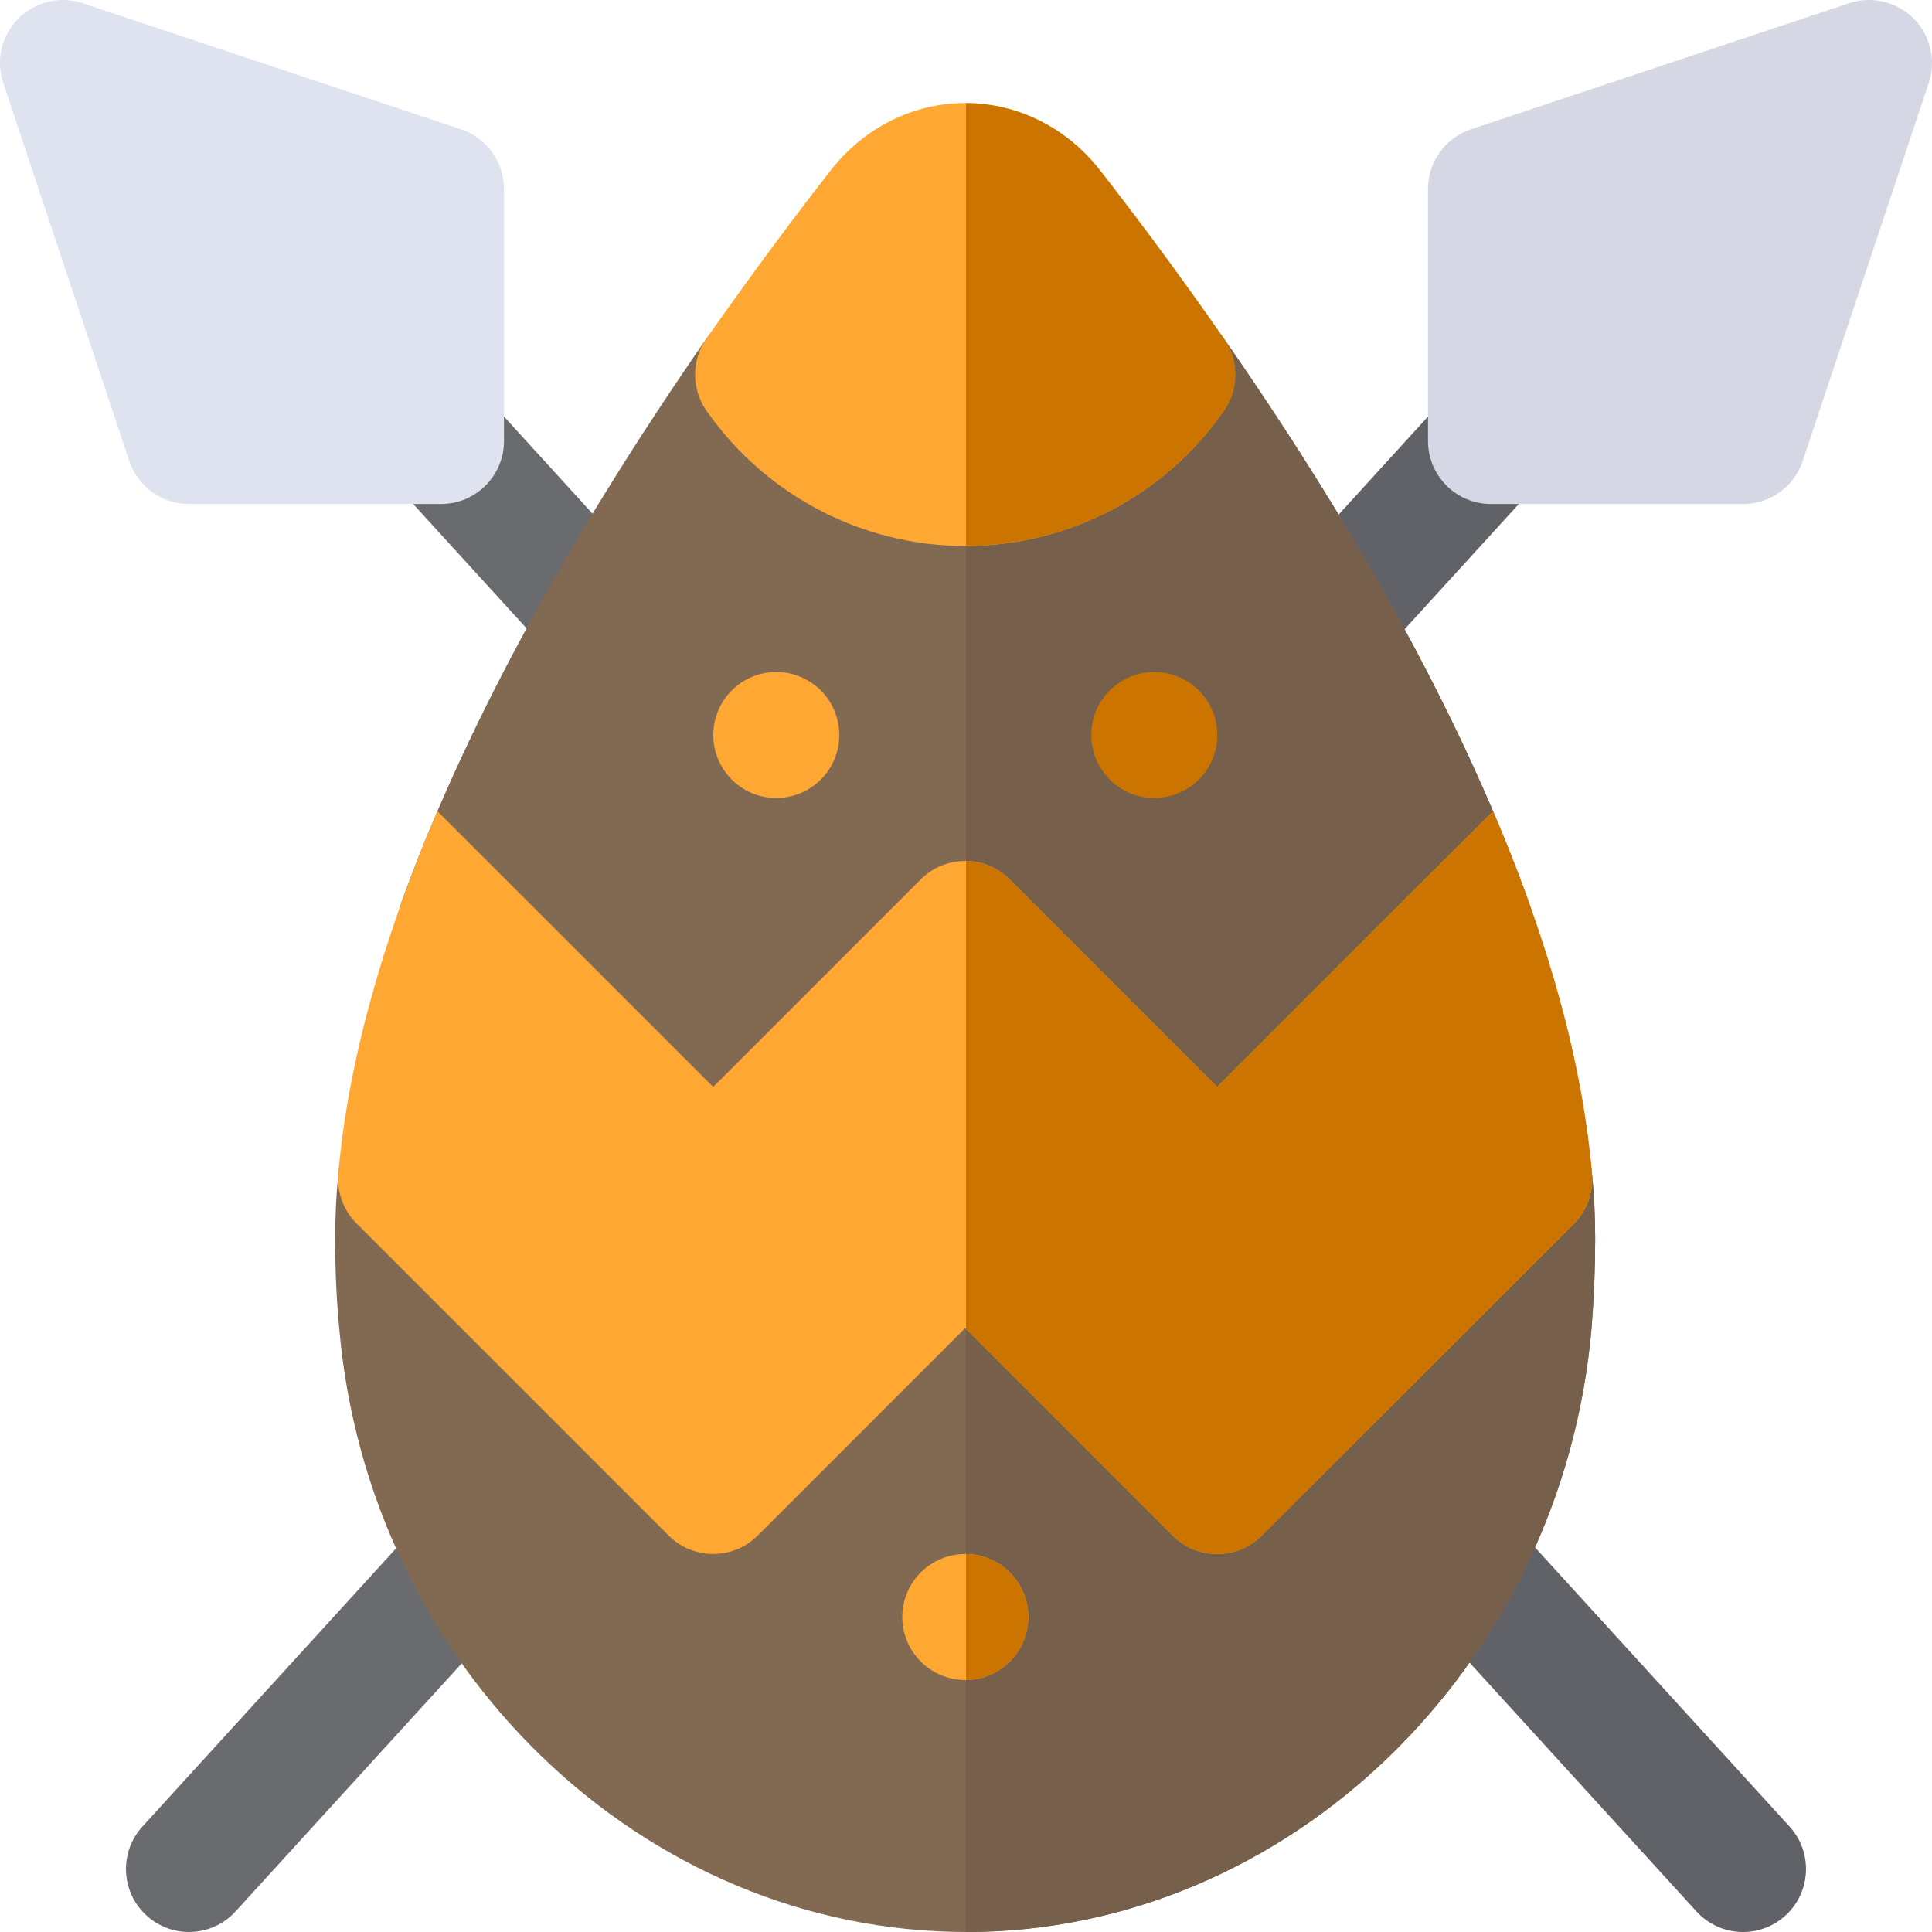
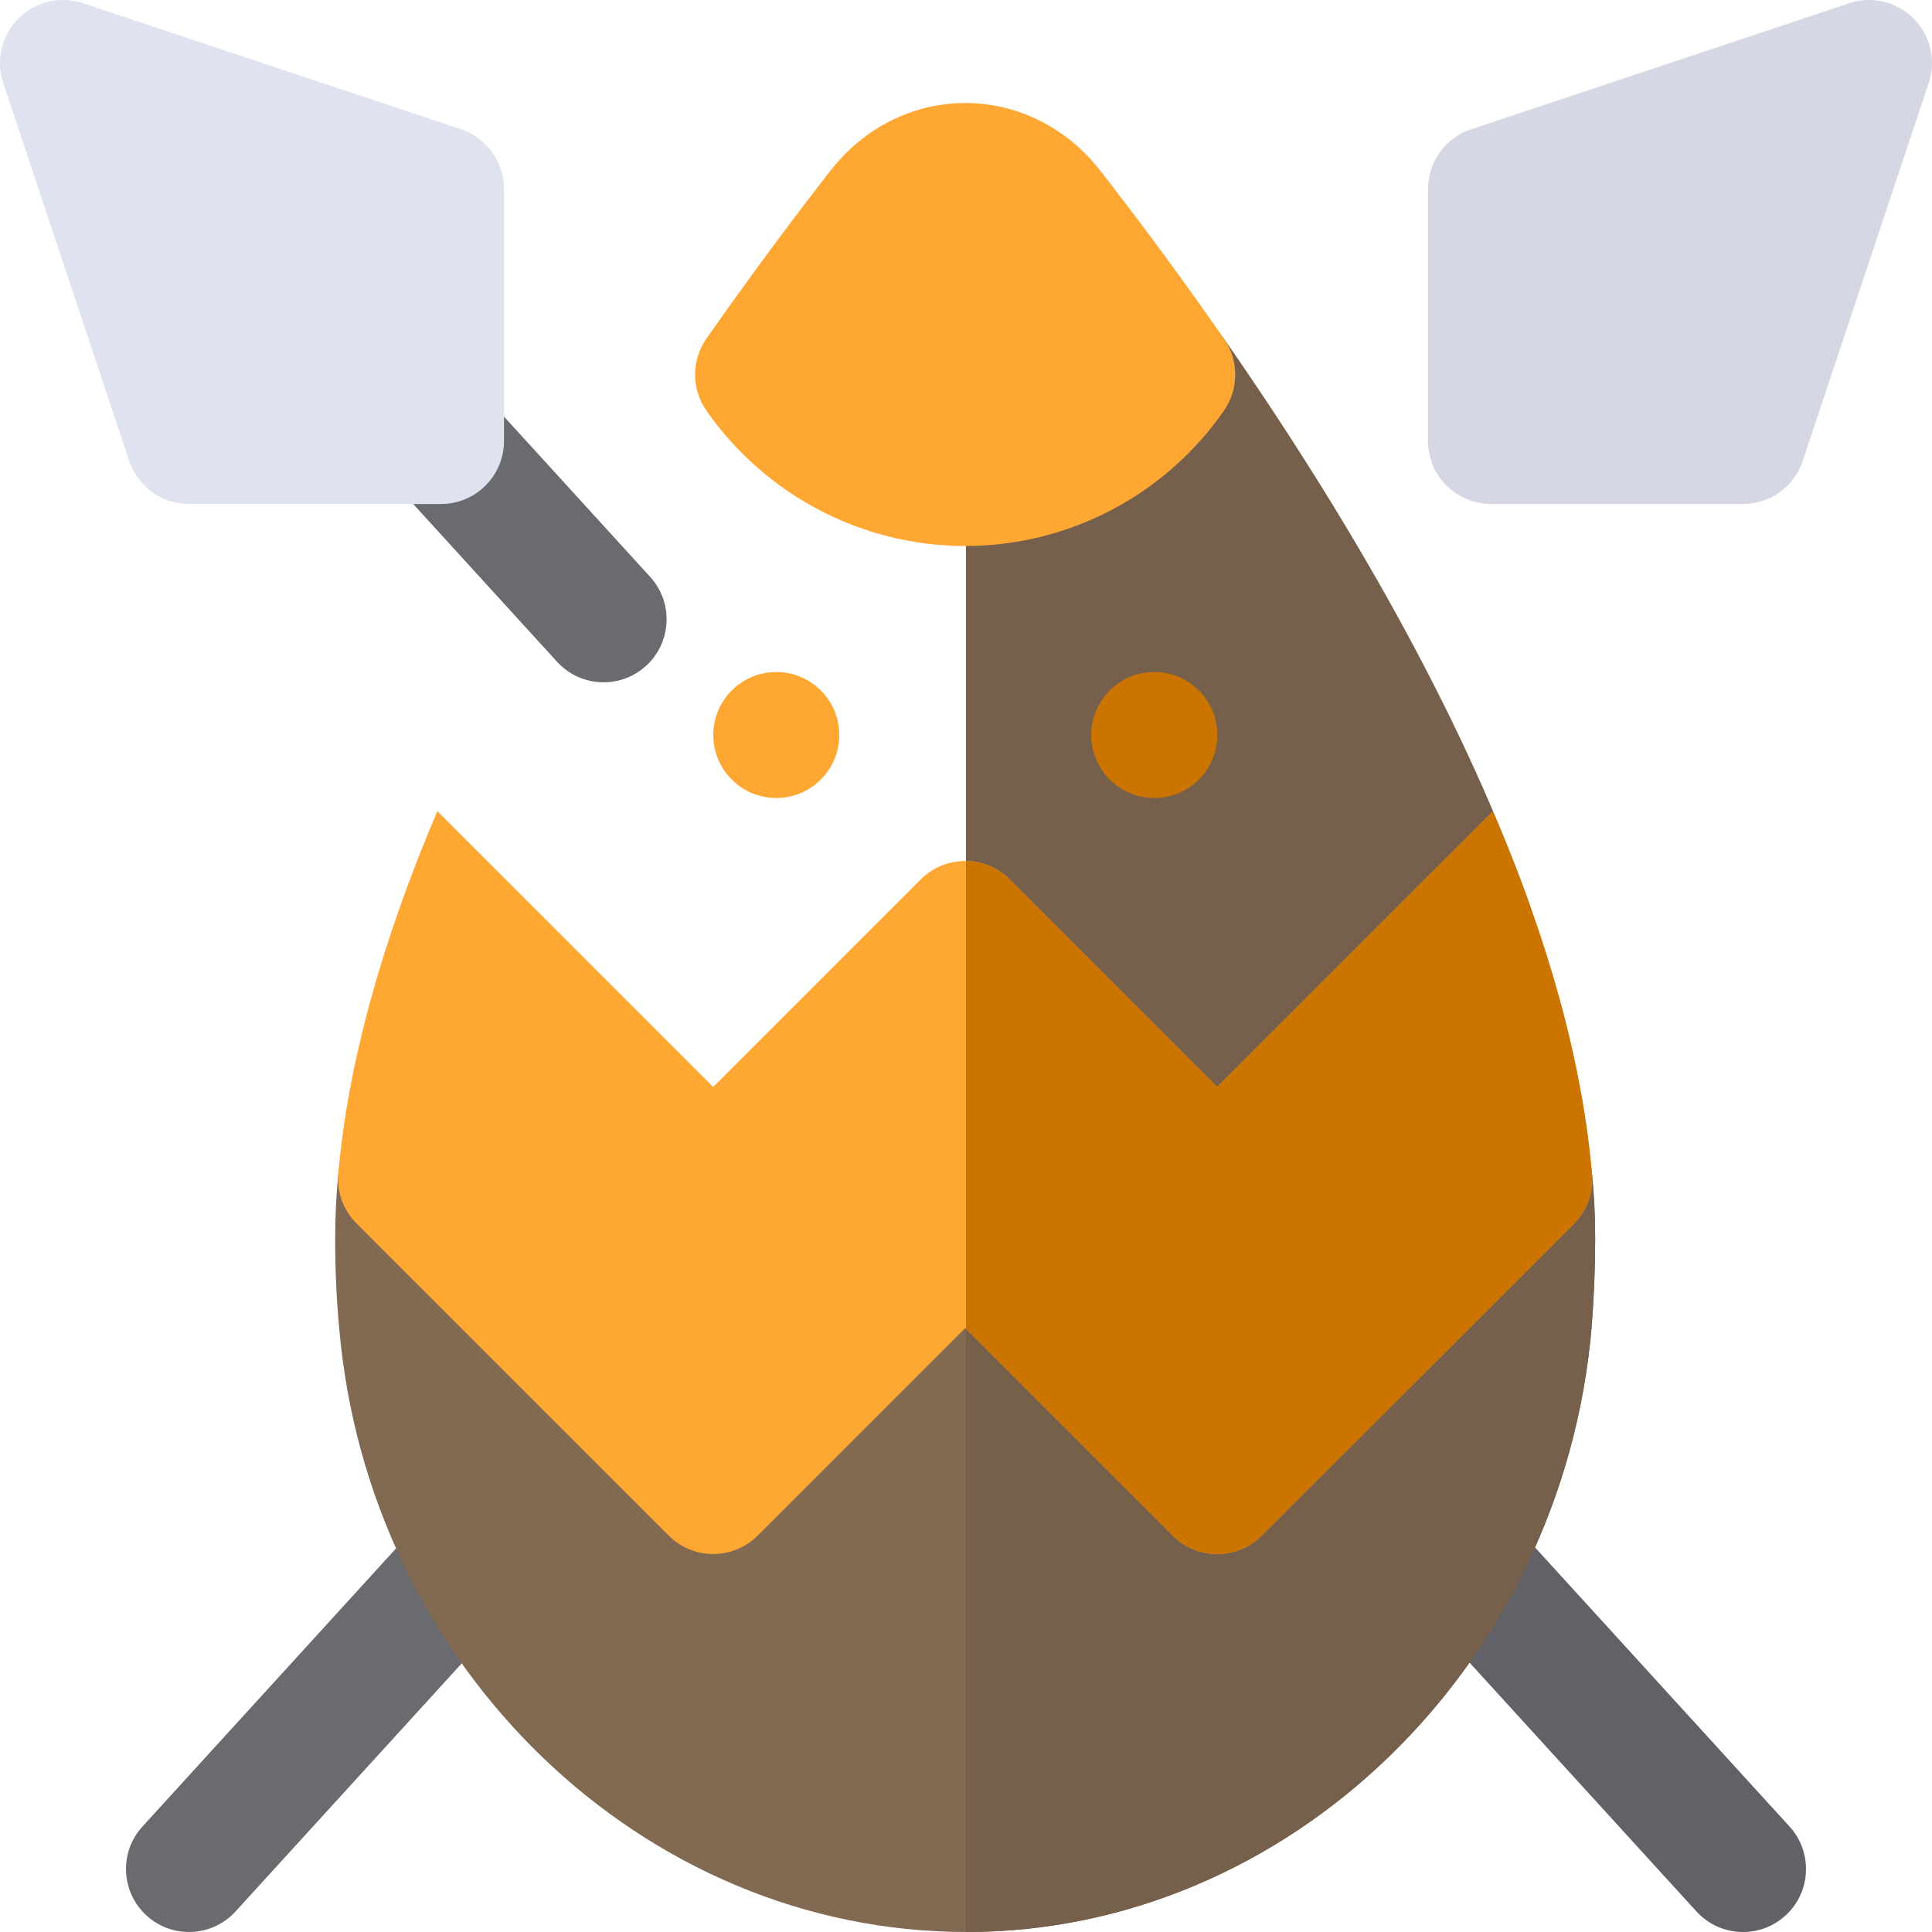
<svg xmlns="http://www.w3.org/2000/svg" height="800px" width="800px" version="1.1" id="Layer_1" viewBox="0 0 512.001 512.001" xml:space="preserve">
  <path style="fill:#616267;" d="M461.913,512.001c-4.522,0-9.043-1.832-12.337-5.446l-74.913-82.157  c-6.217-6.815-5.728-17.375,1.087-23.587c6.826-6.191,17.369-5.733,23.587,1.087l74.913,82.157  c6.217,6.815,5.728,17.375-1.087,23.587C469.957,510.56,465.935,512.001,461.913,512.001z" />
  <g>
    <path style="fill:#696B6F;" d="M159.957,180.816c-4.532,0-9.043-1.832-12.337-5.446l-43.087-47.25   c-6.217-6.815-5.728-17.375,1.087-23.587c6.815-6.212,17.369-5.733,23.587,1.087l43.087,47.25   c6.217,6.815,5.728,17.375-1.087,23.587C168,179.375,163.978,180.816,159.957,180.816z" />
    <path style="fill:#696B6F;" d="M50.087,512.001c-4.021,0-8.044-1.44-11.25-4.359c-6.815-6.212-7.305-16.771-1.087-23.587   l74.674-81.902c6.229-6.832,16.771-7.283,23.586-1.087c6.815,6.212,7.305,16.771,1.087,23.587l-74.674,81.902   C59.131,510.169,54.609,512.001,50.087,512.001z" />
  </g>
-   <path style="fill:#616267;" d="M351.816,181.066c-4.021,0-8.044-1.44-11.25-4.359c-6.815-6.212-7.305-16.771-1.087-23.587  l43.315-47.5c6.229-6.826,16.782-7.288,23.587-1.087c6.815,6.212,7.305,16.771,1.087,23.587l-43.315,47.5  C360.859,179.234,356.337,181.066,351.816,181.066z" />
  <path style="fill:#DFE2EF;" d="M116.87,133.566H50.087c-7.185,0-13.566-4.598-15.837-11.419L0.859,21.973  c-2-5.995-0.445-12.609,4.033-17.082c4.478-4.478,11.098-6.033,17.087-4.033L122.153,34.25c6.815,2.272,11.413,8.653,11.413,15.837  v66.783C133.566,126.093,126.087,133.566,116.87,133.566z" />
  <path style="fill:#D5D7E5;" d="M461.913,133.566h-66.783c-9.217,0-16.696-7.473-16.696-16.696V50.088  c0-7.185,4.598-13.566,11.413-15.837L490.022,0.859c5.967-2,12.609-0.445,17.087,4.033c4.478,4.473,6.033,11.087,4.033,17.082  l-33.391,100.174C475.478,128.968,469.098,133.566,461.913,133.566z" />
-   <path style="fill:#816952;" d="M322.566,328.348c-4.272,0-8.544-1.631-11.804-4.892l-54.979-54.979l-54.979,54.979  c-6.521,6.521-17.087,6.521-23.609,0l-66.902-66.892c-4.576-4.576-6.098-11.381-3.902-17.467  c16.326-45.25,43.5-95.489,80.782-149.32c3.12-4.494,8.229-7.179,13.696-7.19c0.011,0,0.022,0,0.032,0  c5.456,0,10.565,2.664,13.685,7.136c9.445,13.511,24.848,21.582,41.196,21.582c16.435,0,31.815-8.048,41.141-21.527  c3.12-4.5,8.239-7.185,13.706-7.19c0.011,0,0.011,0,0.022,0c5.467,0,10.587,2.674,13.706,7.164  c37.337,53.695,64.522,103.952,80.815,149.375c2.174,6.082,0.652,12.875-3.913,17.44l-66.892,66.892  C331.109,326.718,326.838,328.348,322.566,328.348z" />
  <path style="fill:#77604B;" d="M256,268.696l54.761,54.761c3.261,3.261,7.533,4.892,11.804,4.892s8.544-1.631,11.804-4.892  l66.892-66.892c4.566-4.566,6.087-11.359,3.913-17.44C388.88,193.7,361.695,143.445,324.359,89.75  c-3.12-4.489-8.239-7.164-13.706-7.164c-0.011,0-0.011,0-0.022,0c-5.467,0.006-10.587,2.69-13.706,7.19  c-9.286,13.42-24.573,21.443-40.924,21.515V268.696z" />
  <path style="fill:#FFA733;" d="M255.783,144.696c-27.25,0-52.881-13.402-68.566-35.853c-4.021-5.75-4.011-13.402,0.011-19.147  c13.783-19.652,25.511-35.071,32.913-44.544c8.859-11.347,21.869-17.853,35.685-17.853c13.826,0,26.837,6.506,35.695,17.853  c7.576,9.696,19.435,25.304,32.837,44.603c3.978,5.718,3.989,13.304,0.022,19.033C308.815,131.272,283.163,144.696,255.783,144.696z  " />
-   <path style="fill:#CC7400;" d="M256,144.683c27.297-0.072,52.856-13.47,68.381-35.895c3.967-5.728,3.957-13.315-0.022-19.033  c-13.402-19.299-25.261-34.907-32.837-44.603c-8.821-11.3-21.761-17.776-35.522-17.832V144.683z" />
  <path style="fill:#816952;" d="M256.11,512.001c-85.826,0-158.543-70.315-166.217-160.076c-0.718-7.494-1.065-15.255-1.065-23.577  c0-6.168,0.283-11.93,0.858-17.603c0.652-6.419,4.935-11.881,11.011-14.043c6.044-2.168,12.837-0.647,17.402,3.923l70.902,70.896  l54.979-54.979c6.521-6.521,17.087-6.521,23.609,0l54.989,54.983l70.891-70.798c4.555-4.566,11.326-6.071,17.38-3.919  c6.065,2.157,10.359,7.609,11.021,14.011c0.587,5.652,0.869,11.385,0.869,17.527c0,7.635-0.304,15.304-0.946,23.445  C414.098,441.685,341.326,512.001,256.11,512.001z" />
  <path style="fill:#77604B;" d="M256,311.695v200.3c0.037,0,0.072,0.006,0.109,0.006c85.218,0,157.989-70.315,165.684-160.207  c0.641-8.141,0.946-15.81,0.946-23.445c0-6.142-0.283-11.875-0.869-17.527c-0.663-6.402-4.956-11.853-11.021-14.011  c-6.054-2.153-12.826-0.647-17.38,3.919l-70.891,70.798l-54.989-54.983C264.384,313.339,260.199,311.751,256,311.695z" />
-   <circle style="fill:#FFA733;" cx="255.811" cy="428.522" r="16.696" />
-   <path style="fill:#CC7400;" d="M256,411.846v33.353c9.134-0.102,16.511-7.52,16.511-16.677  C272.511,419.365,265.134,411.948,256,411.846z" />
  <path style="fill:#FFA733;" d="M113.208,342.952c24.398,24.397,63.988,63.983,63.988,63.983c6.521,6.521,17.087,6.521,23.609,0  l54.979-54.979l54.979,54.979c3.261,3.261,7.533,4.892,11.804,4.892s8.544-1.625,11.794-4.881c0,0,33.416-33.372,57.765-57.689  c13.954-13.936,24.931-24.898,24.931-24.898c3.489-3.489,5.261-8.337,4.837-13.25c-2.505-29.101-11.384-61.629-26.271-96.075  c-9.136,9.091-17.968,17.923-17.968,17.923l-55.087,55.087l-54.979-54.979c-6.521-6.521-17.087-6.521-23.609,0l-54.979,54.979  l-55.098-55.087c0,0-8.889-8.887-17.995-17.99c-14.953,35.04-23.789,67.561-26.244,96.029c-0.424,4.907,1.337,9.756,4.826,13.24  C94.49,324.235,102.343,332.086,113.208,342.952z" />
  <path style="fill:#CC7400;" d="M261.883,358.057c14.141,14.141,48.878,48.878,48.878,48.878c3.261,3.261,7.533,4.892,11.804,4.892  s8.544-1.625,11.794-4.881l82.696-82.587c3.489-3.489,5.261-8.337,4.837-13.25c-2.505-29.099-11.384-61.629-26.271-96.075  c-9.136,9.091-17.968,17.922-17.968,17.922l-55.087,55.087l-54.979-54.979c-3.203-3.204-7.388-4.794-11.587-4.85v123.957  C256,352.174,258.269,354.443,261.883,358.057z" />
  <circle style="fill:#FFA733;" cx="205.724" cy="194.783" r="16.696" />
  <circle style="fill:#CC7400;" cx="305.898" cy="194.783" r="16.696" />
</svg>